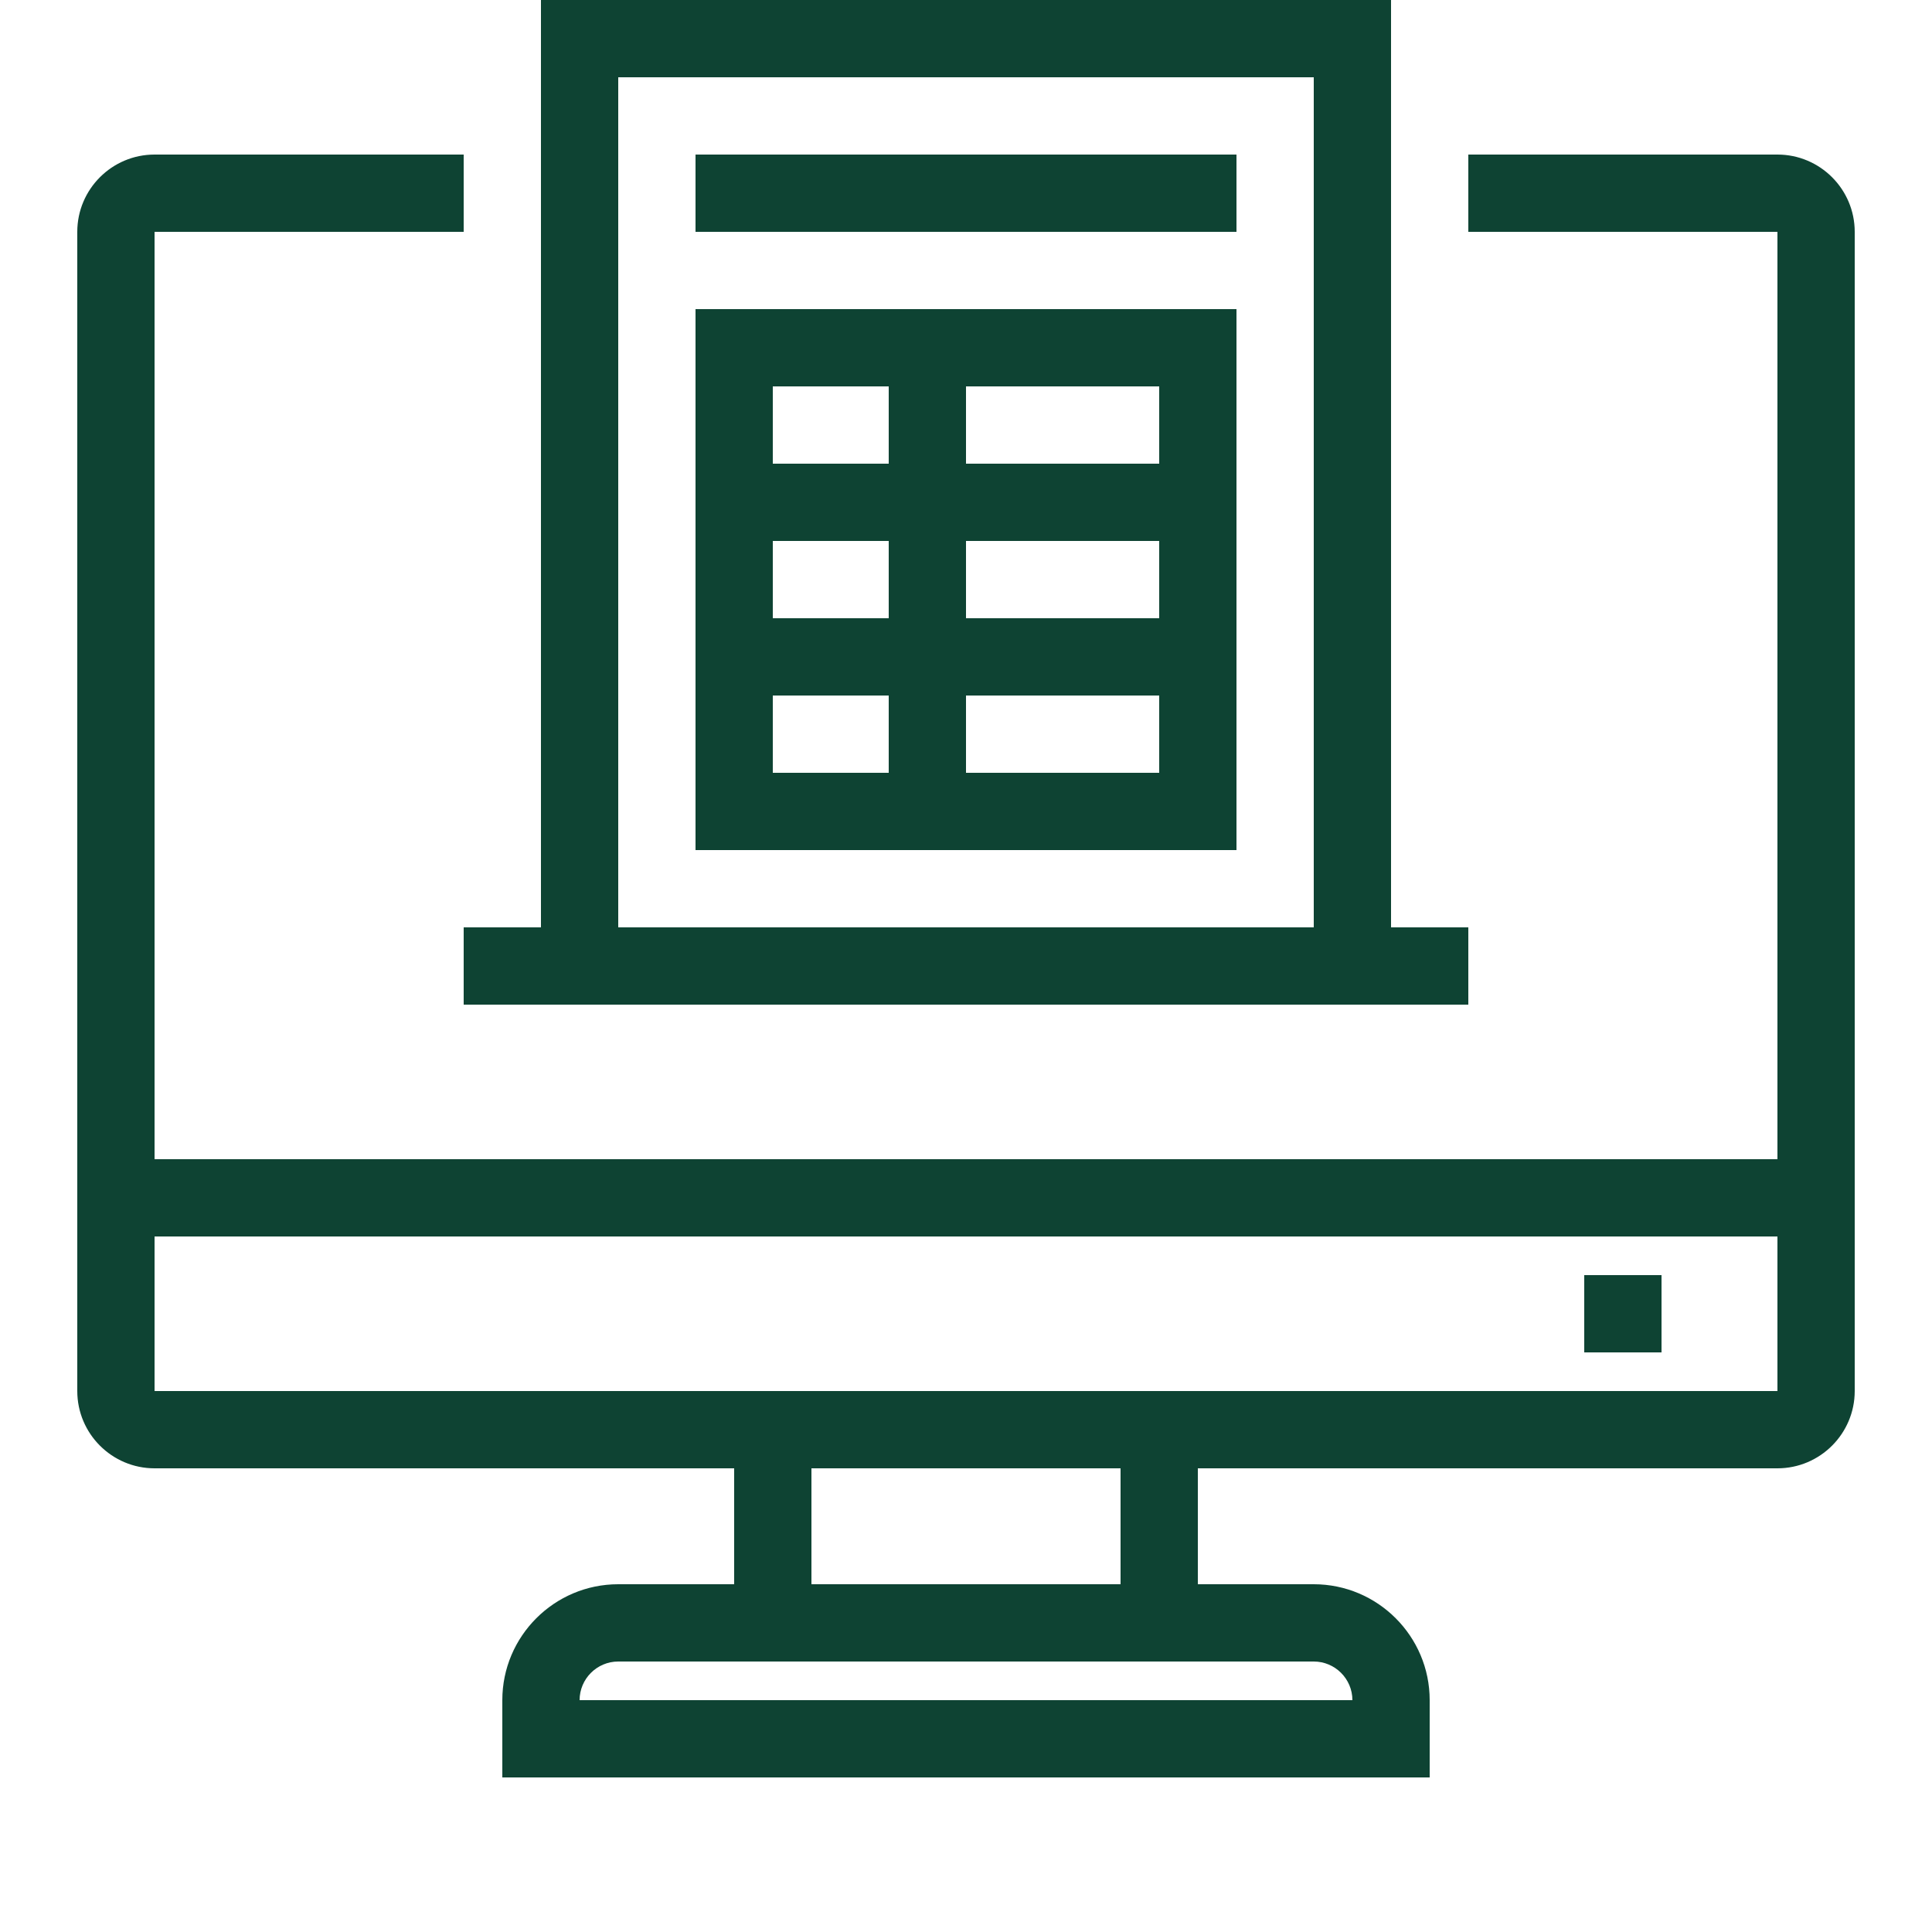
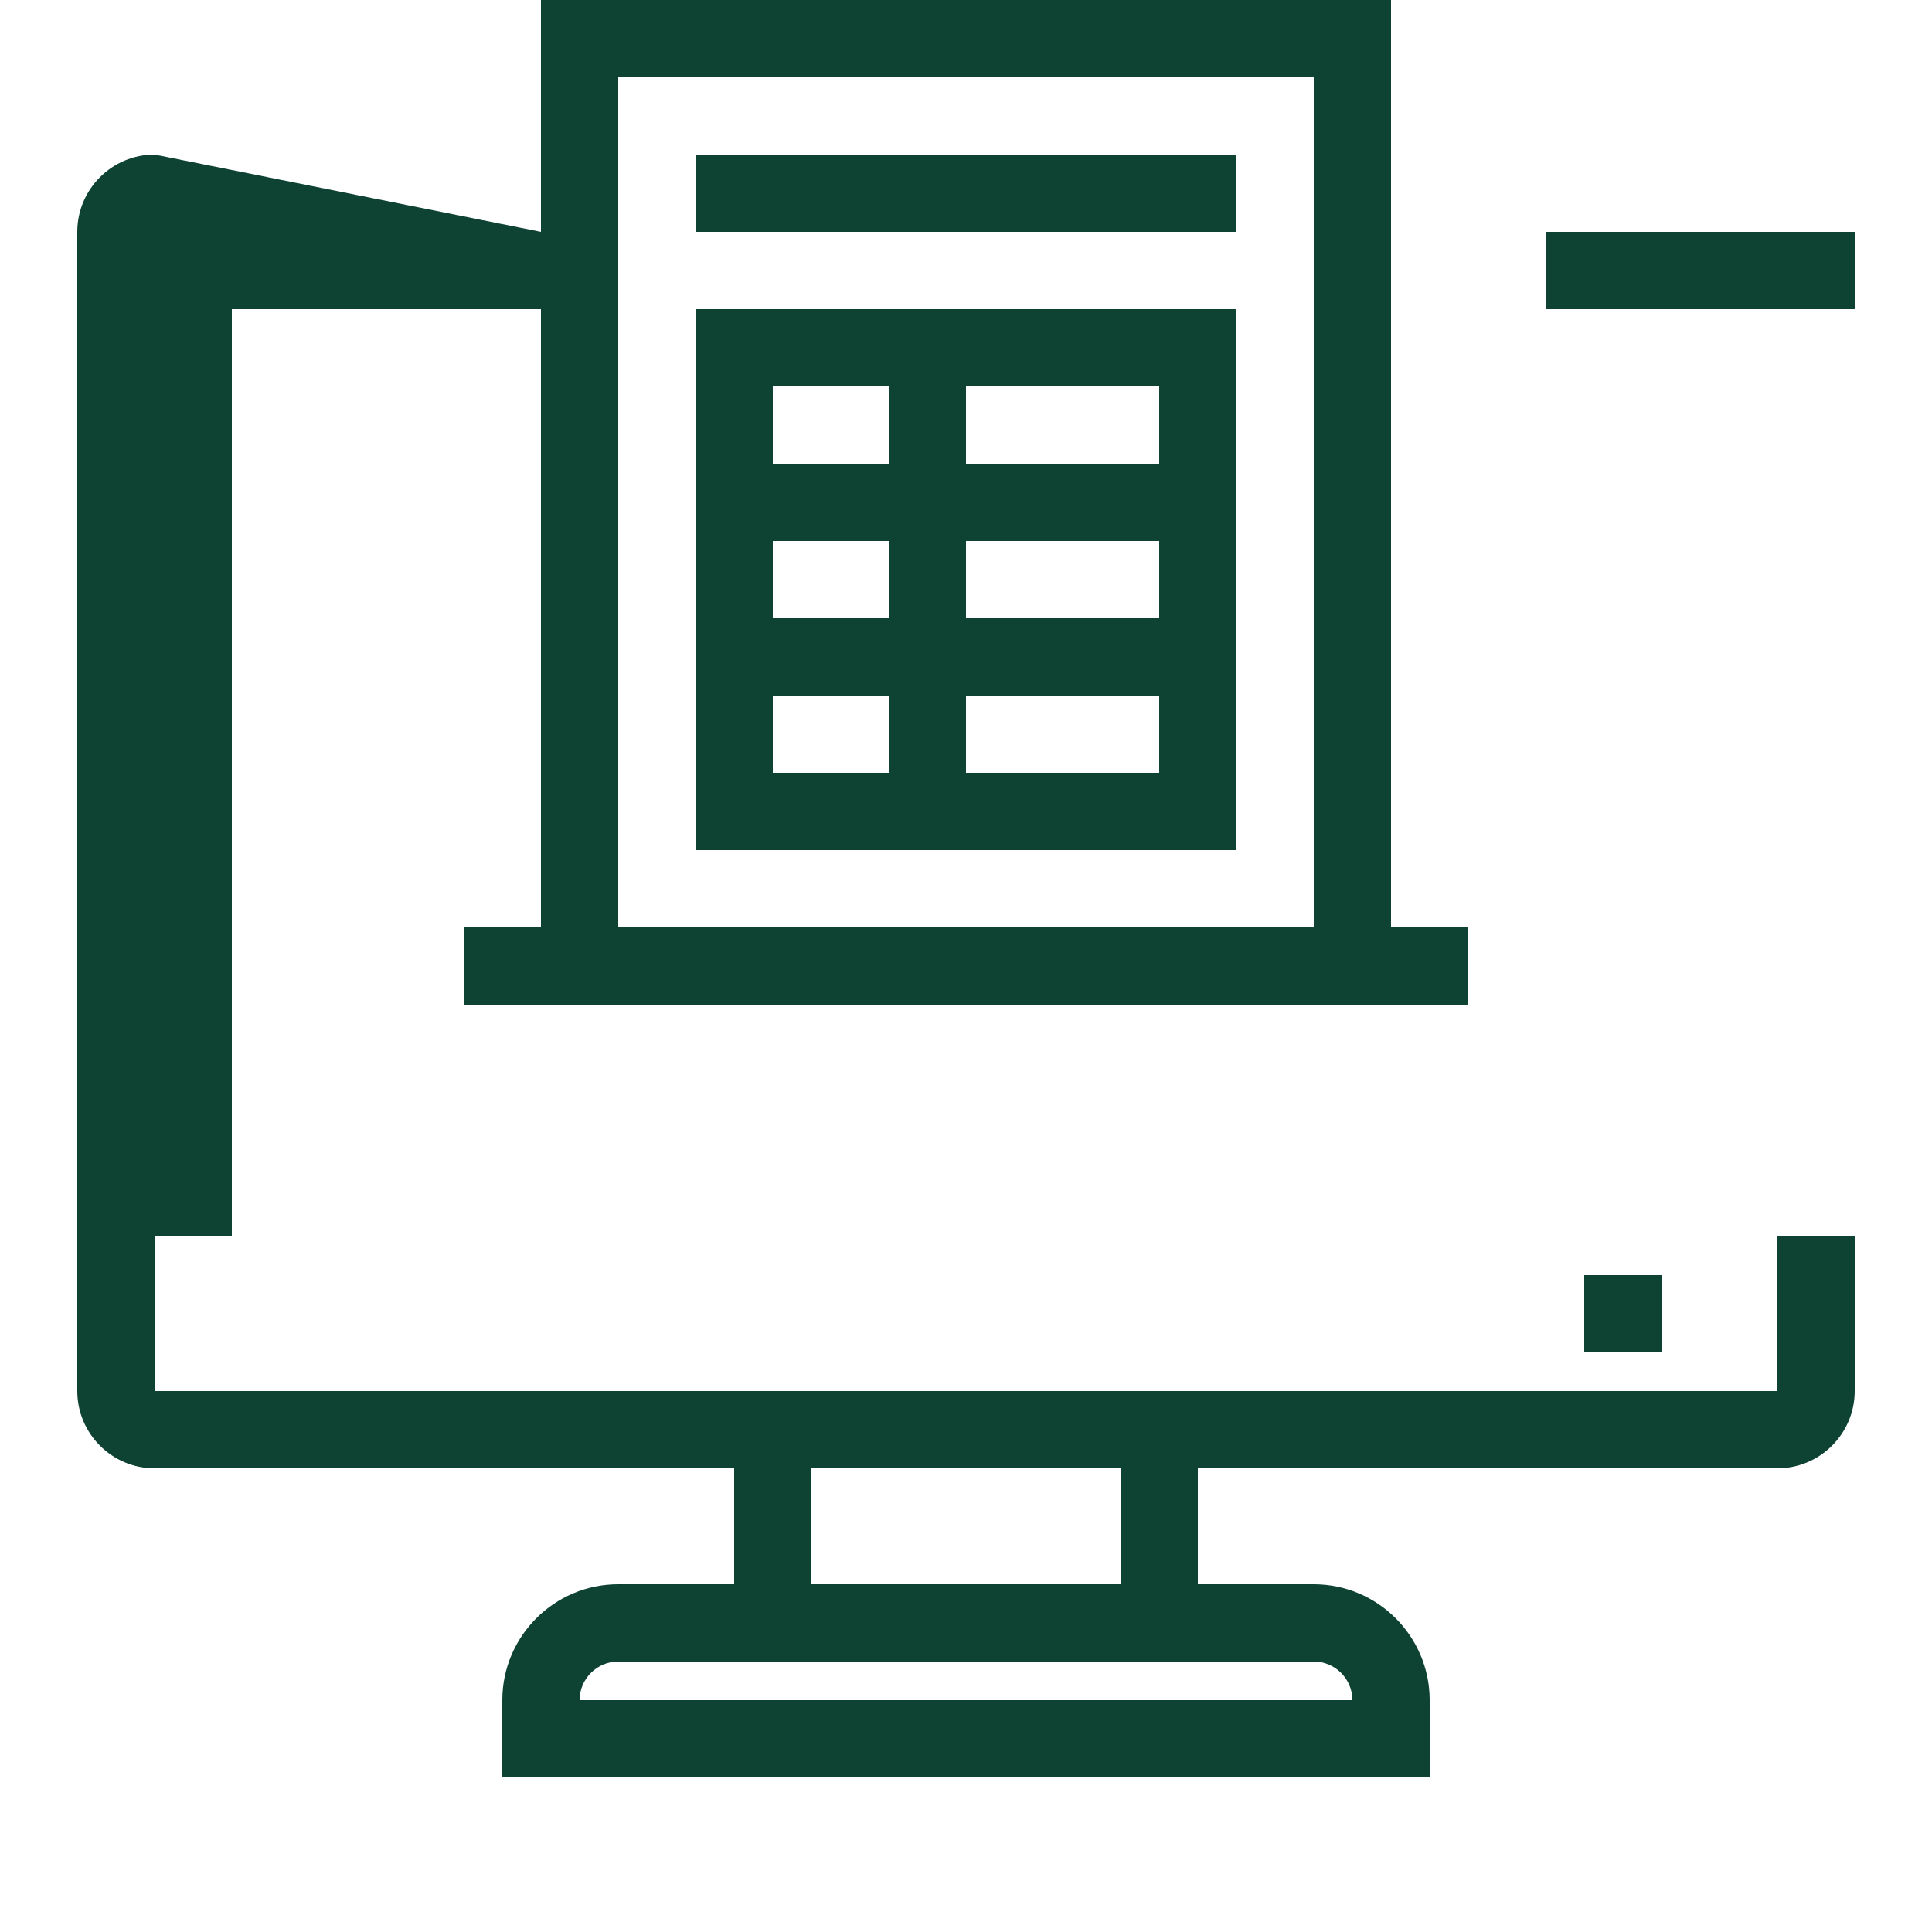
<svg xmlns="http://www.w3.org/2000/svg" viewBox="0,0,256,256" width="50px" height="50px" fill-rule="nonzero">
  <g fill="#0e4333" fill-rule="nonzero" stroke="none" stroke-width="1" stroke-linecap="butt" stroke-linejoin="miter" stroke-miterlimit="10" stroke-dasharray="" stroke-dashoffset="0" font-family="none" font-weight="none" font-size="none" text-anchor="none" style="mix-blend-mode: normal">
    <g transform="scale(5.12,5.12)">
-       <path d="M14,0v24h-2v2h26v-2h-2v-24zM16,2h18v22h-18zM4,4c-1.103,0 -2,0.897 -2,2v30c0,1.103 0.897,2 2,2h15v3h-3c-1.654,0 -3,1.346 -3,3v2h24v-2c0,-1.654 -1.346,-3 -3,-3h-3v-3h15c1.103,0 2,-0.897 2,-2v-30c0,-1.103 -0.897,-2 -2,-2h-8v2h8v24h-42v-24h8v-2zM18,4v2h14v-2zM18,8v14h14v-14zM20,10h3v2h-3zM25,10h5v2h-5zM20,14h3v2h-3zM25,14h5v2h-5zM20,18h3v2h-3zM25,18h5v2h-5zM4,32h42v4h-42zM41,33v2h2v-2zM21,38h8v3h-8zM16,43h18c0.551,0 1,0.449 1,1h-20c0,-0.551 0.449,-1 1,-1z" />
+       <path d="M14,0v24h-2v2h26v-2h-2v-24zM16,2h18v22h-18zM4,4c-1.103,0 -2,0.897 -2,2v30c0,1.103 0.897,2 2,2h15v3h-3c-1.654,0 -3,1.346 -3,3v2h24v-2c0,-1.654 -1.346,-3 -3,-3h-3v-3h15c1.103,0 2,-0.897 2,-2v-30h-8v2h8v24h-42v-24h8v-2zM18,4v2h14v-2zM18,8v14h14v-14zM20,10h3v2h-3zM25,10h5v2h-5zM20,14h3v2h-3zM25,14h5v2h-5zM20,18h3v2h-3zM25,18h5v2h-5zM4,32h42v4h-42zM41,33v2h2v-2zM21,38h8v3h-8zM16,43h18c0.551,0 1,0.449 1,1h-20c0,-0.551 0.449,-1 1,-1z" />
    </g>
  </g>
</svg>